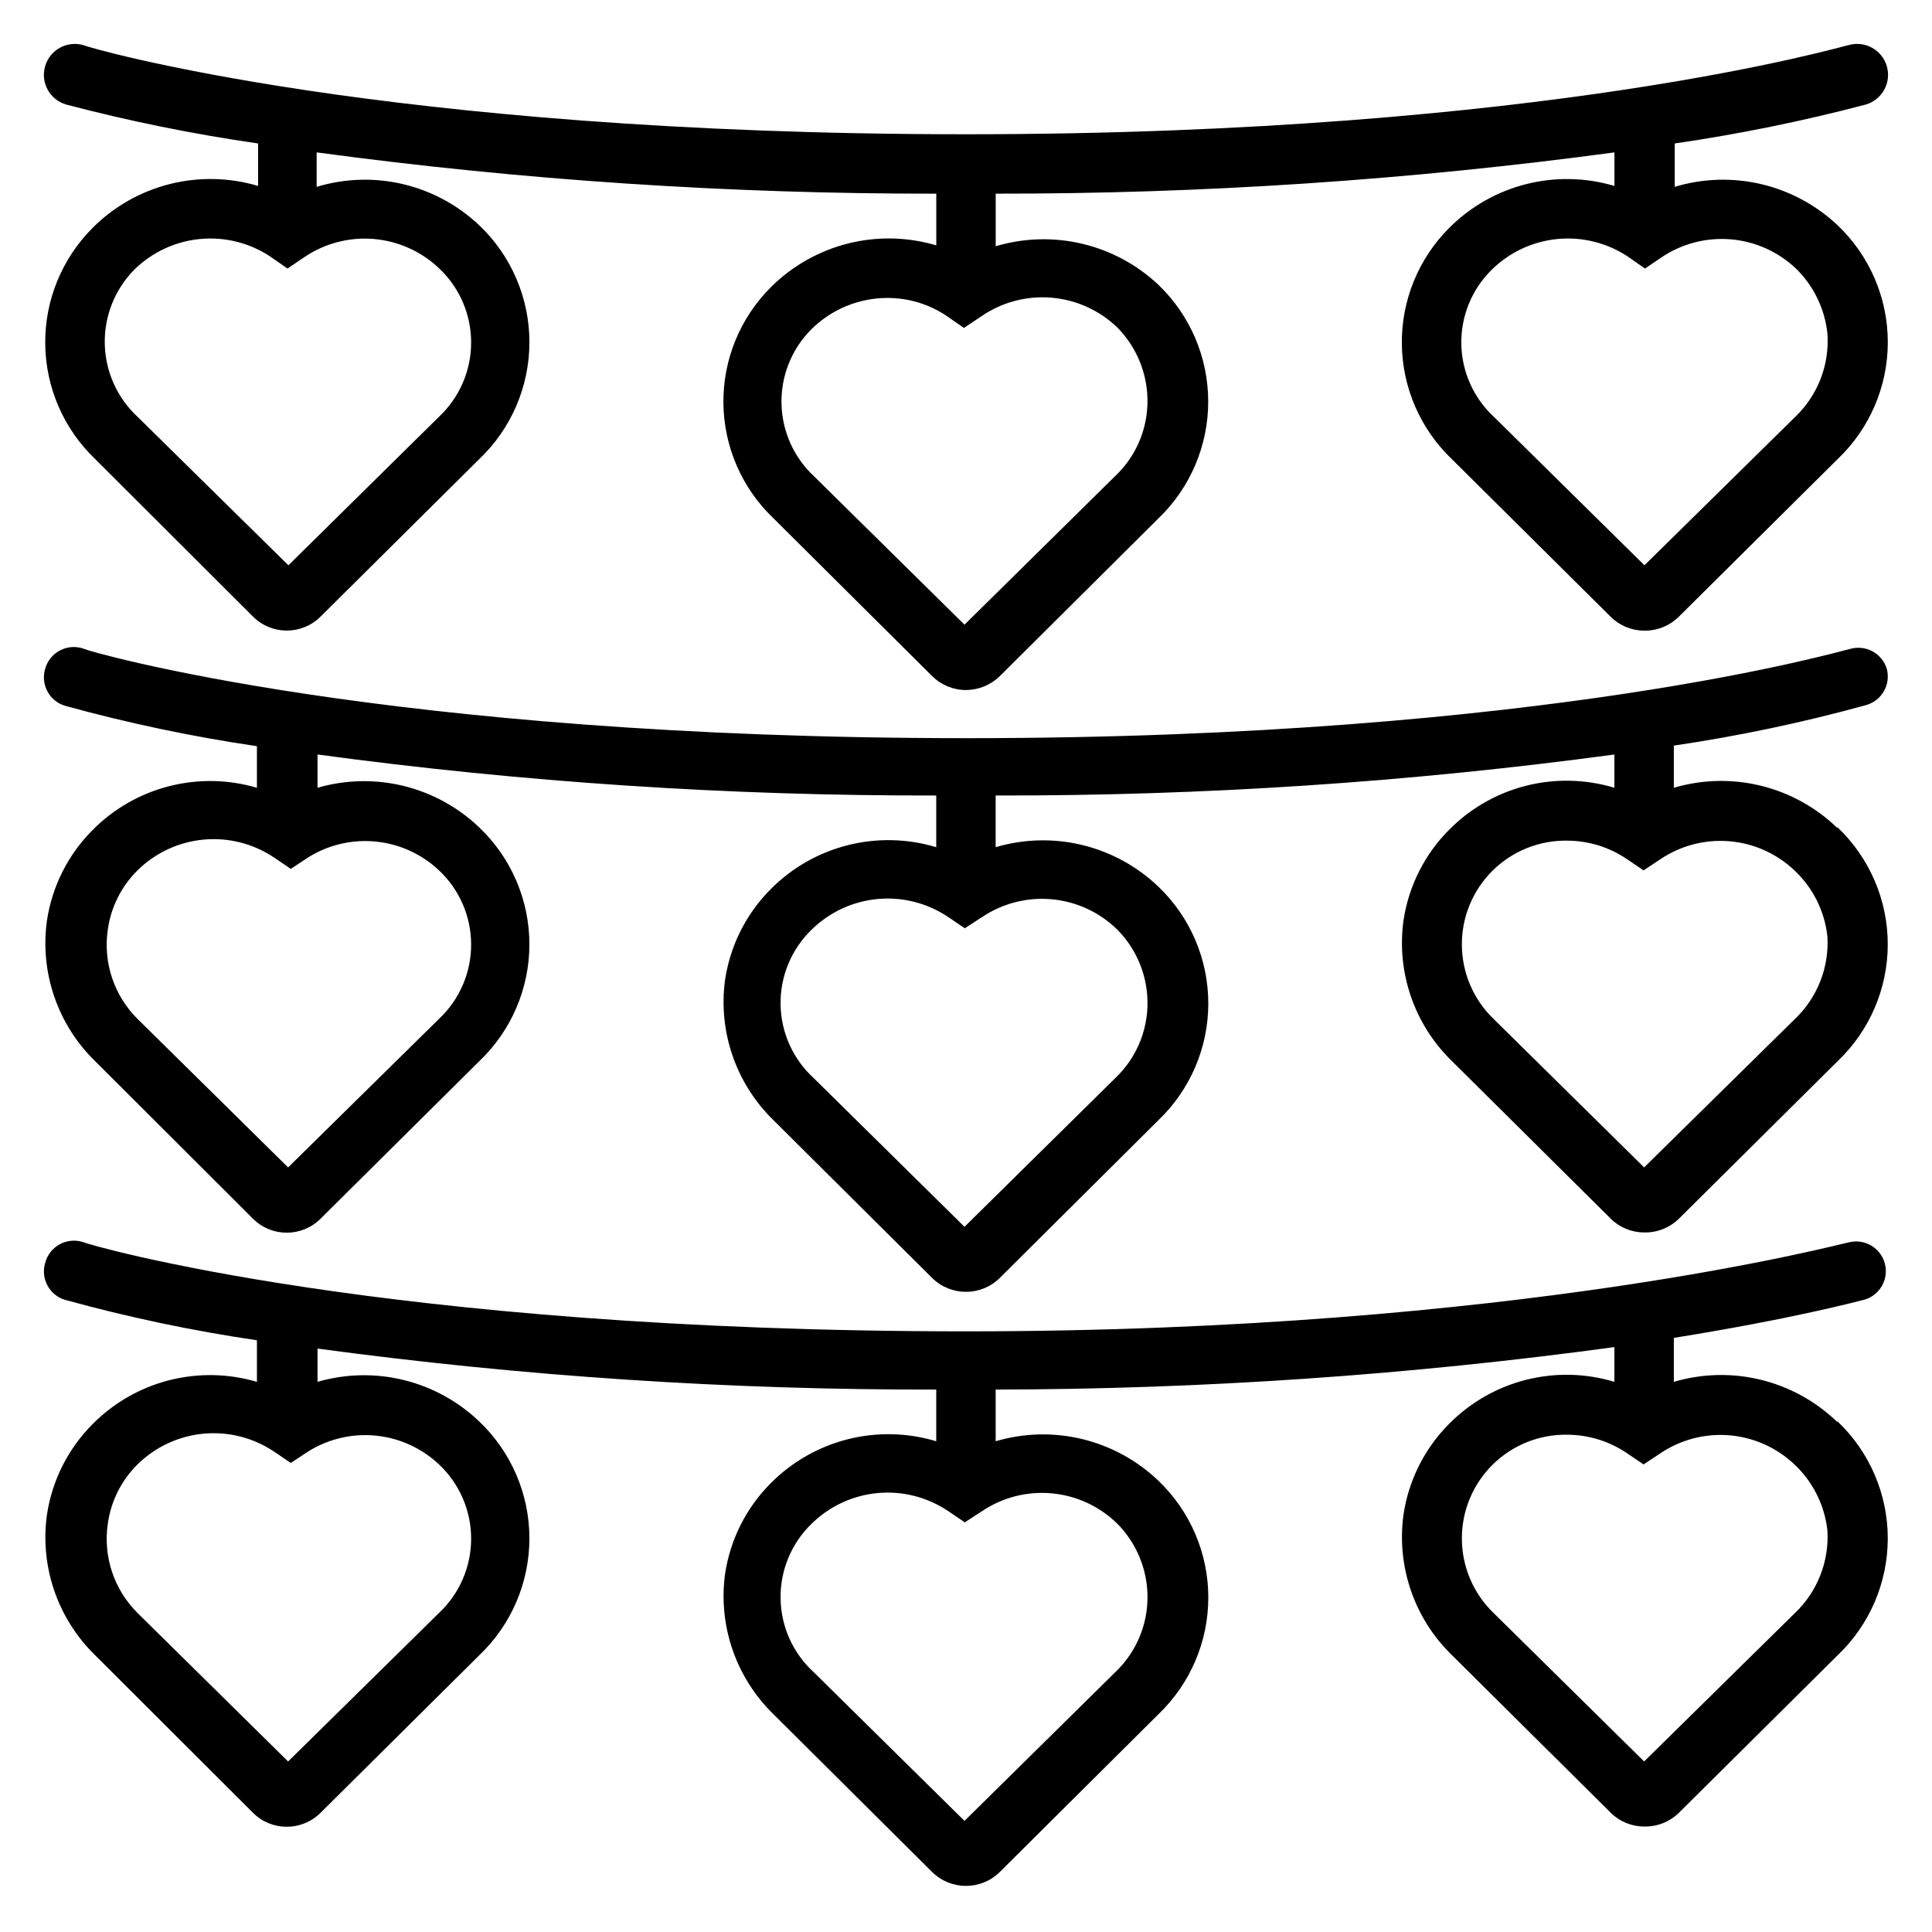
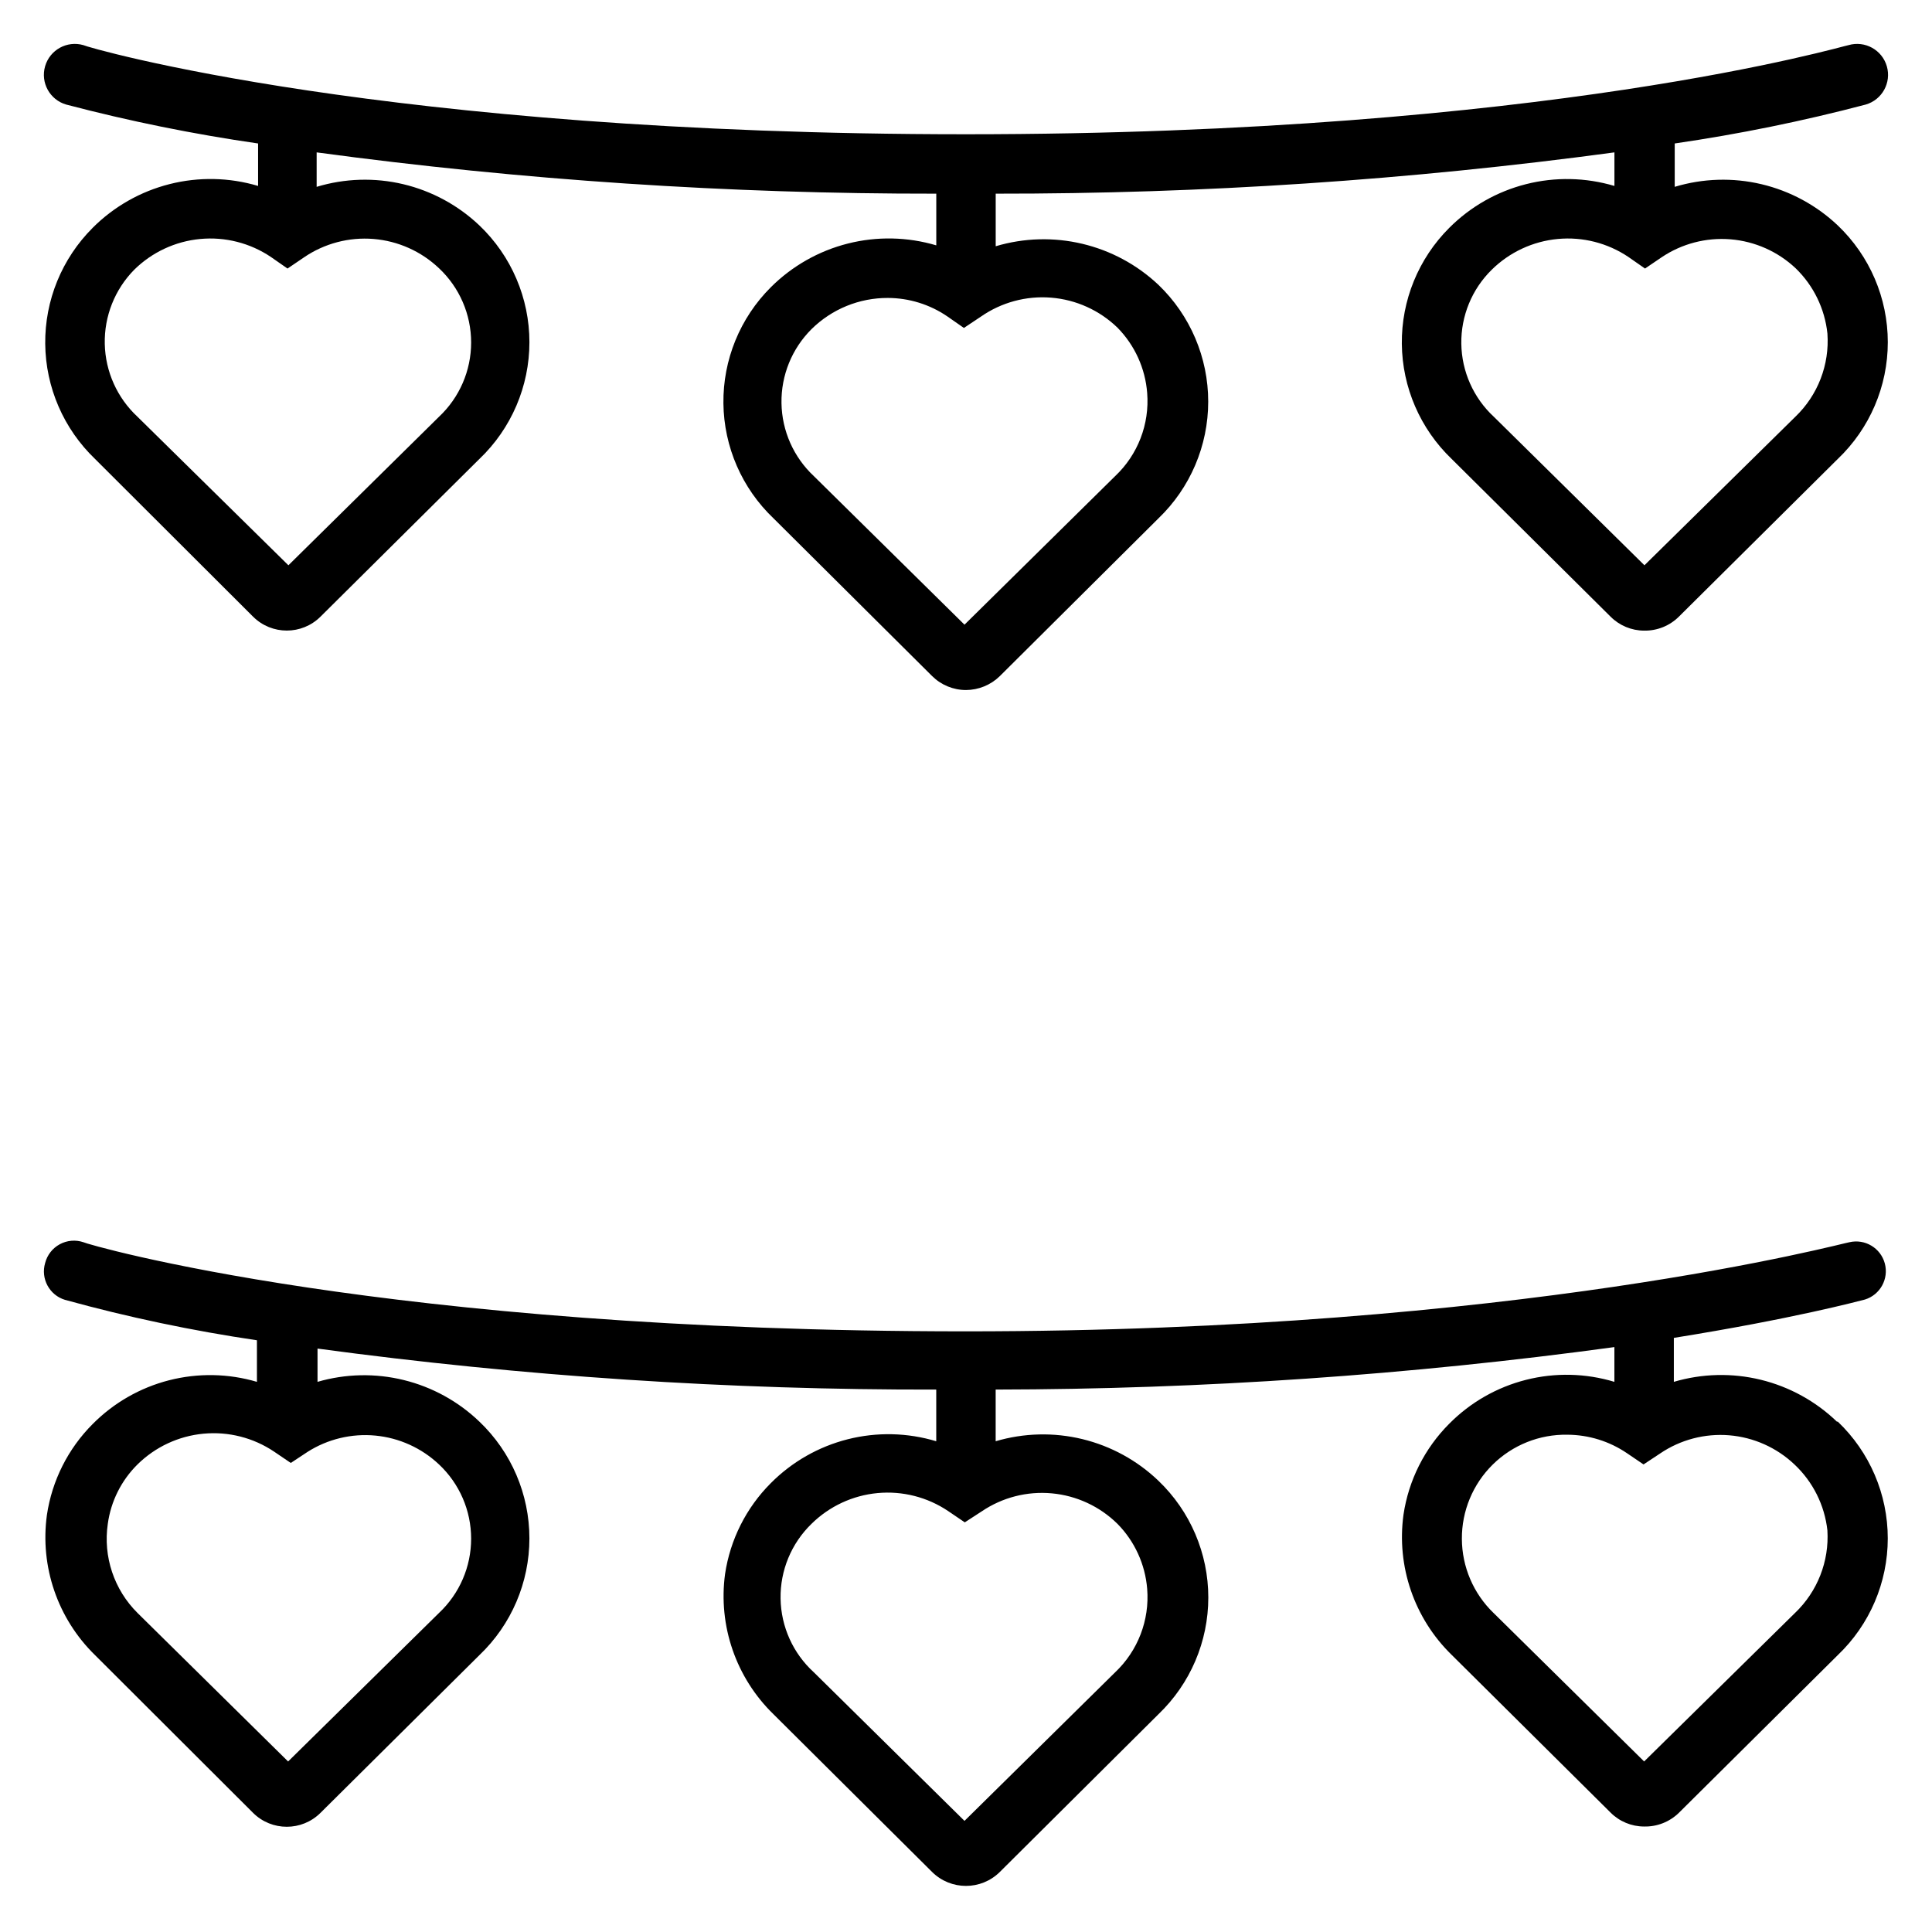
<svg xmlns="http://www.w3.org/2000/svg" fill="#000000" width="800px" height="800px" version="1.1" viewBox="144 144 512 512">
  <g>
    <path d="m168.56 204.38c-8.16 8.141-12.695 19.227-12.574 30.754 0.117 11.527 4.879 22.52 13.203 30.492l41.879 41.797c4.941 4.914 12.926 4.914 17.867 0l42.117-41.801v0.004c8.461-8.07 13.25-19.25 13.25-30.938 0-11.691-4.789-22.871-13.25-30.938-5.644-5.363-12.613-9.137-20.188-10.938-7.578-1.797-15.496-1.555-22.949 0.703v-9.133c54.426 7.352 109.29 11.008 164.21 10.941v13.699c-7.629-2.266-15.73-2.43-23.449-0.477-7.715 1.953-14.762 5.953-20.395 11.574-8.172 8.145-12.703 19.242-12.57 30.773 0.133 11.531 4.922 22.523 13.277 30.473l42.035 41.801c2.387 2.367 5.613 3.699 8.977 3.699 3.356-0.02 6.578-1.348 8.973-3.699l42.035-41.801c8.422-8.09 13.18-19.262 13.18-30.938 0-11.676-4.758-22.848-13.18-30.938-11.523-10.859-27.961-14.758-43.137-10.234v-13.934c54.84 0.055 109.62-3.602 163.97-10.941v8.895c-7.617-2.266-15.707-2.43-23.414-0.477-7.703 1.953-14.734 5.953-20.352 11.578-8.16 8.141-12.695 19.227-12.574 30.754 0.117 11.527 4.879 22.52 13.203 30.492l42.117 41.801-0.004-0.004c2.359 2.363 5.559 3.695 8.898 3.703 3.441 0.059 6.766-1.273 9.207-3.703l42.117-41.801v0.004c8.461-8.07 13.25-19.25 13.25-30.938 0-11.691-4.789-22.871-13.25-30.938-5.664-5.363-12.641-9.137-20.23-10.934s-15.52-1.555-22.988 0.699v-11.492c17.055-2.481 33.953-5.922 50.617-10.312 4.348-1.262 6.852-5.809 5.59-10.156-1.262-4.348-5.809-6.852-10.156-5.59-0.789 0-79.742 23.617-233.88 23.617-154.13 0-233.09-23.066-233.88-23.617-4.348-1.262-8.895 1.242-10.156 5.59-1.262 4.348 1.242 8.895 5.59 10.156 16.742 4.398 33.719 7.84 50.852 10.312v11.254c-7.629-2.273-15.73-2.441-23.449-0.488-7.719 1.953-14.766 5.957-20.395 11.59zm451.3 10.707c4.754 4.602 7.738 10.734 8.426 17.316 0.582 8.246-2.531 16.324-8.504 22.043l-39.988 39.359-39.91-39.359h-0.004c-5.398-5.004-8.512-12.004-8.617-19.367-0.105-7.359 2.812-14.445 8.066-19.602 4.719-4.652 10.902-7.531 17.504-8.148 6.598-0.617 13.207 1.066 18.707 4.766l4.41 3.07 4.41-2.992h-0.004c5.375-3.606 11.812-5.281 18.262-4.754 6.449 0.531 12.531 3.234 17.242 7.668zm-179.72 15.742c4.586 4.664 7.375 10.797 7.875 17.32 0.652 8.254-2.477 16.363-8.504 22.039l-39.91 39.359-39.91-39.359c-5.371-5.016-8.473-12-8.59-19.348-0.121-7.348 2.754-14.43 7.957-19.617 5.387-5.32 12.66-8.293 20.234-8.266 5.617 0.016 11.102 1.715 15.742 4.879l4.41 3.07 4.488-2.992-0.004 0.004c5.438-3.789 12.023-5.57 18.629-5.039s12.82 3.34 17.582 7.949zm-179.8-15.742c5.434 5.102 8.516 12.227 8.516 19.68s-3.082 14.574-8.516 19.68l-39.91 39.359-39.988-39.359c-5.383-4.996-8.512-11.961-8.676-19.301-0.164-7.34 2.652-14.438 7.809-19.668 4.719-4.652 10.902-7.531 17.5-8.148 6.602-0.617 13.211 1.066 18.711 4.766l4.41 3.07 4.41-2.992h-0.004c5.394-3.668 11.883-5.375 18.383-4.848 6.504 0.531 12.625 3.269 17.355 7.762z" />
    <path d="m630.8 520.75c-5.629-5.418-12.594-9.246-20.184-11.102-7.594-1.852-15.539-1.66-23.031 0.555v-11.652c31.488-5.039 49.043-9.762 50.617-10.156v0.004c4.055-1.246 6.394-5.481 5.293-9.574-1.105-4.098-5.254-6.582-9.387-5.621-0.867 0-87.535 23.617-234.11 23.617-154.13 0-233.09-23.066-233.88-23.617-2.078-0.703-4.356-0.508-6.281 0.539-1.93 1.043-3.332 2.848-3.875 4.973-1.223 4.148 1.133 8.512 5.273 9.762 16.719 4.606 33.699 8.18 50.855 10.707v11.02c-7.59-2.238-15.645-2.379-23.309-0.414-7.664 1.969-14.652 5.973-20.223 11.594-6.516 6.523-10.766 14.965-12.125 24.086-1.883 13.707 2.848 27.496 12.754 37.156l41.879 41.801c4.941 4.914 12.926 4.914 17.867 0l42.117-41.801c8.461-8.066 13.25-19.246 13.25-30.938 0-11.688-4.789-22.871-13.25-30.938-5.594-5.371-12.508-9.172-20.039-11.023-7.531-1.852-15.414-1.688-22.863 0.477v-8.816c54.348 7.348 109.13 10.977 163.97 10.863v13.695c-7.625-2.297-15.738-2.481-23.461-0.527-7.723 1.957-14.77 5.977-20.383 11.629-6.519 6.523-10.766 14.969-12.125 24.09-1.852 13.719 2.91 27.5 12.832 37.152l42.035 41.801c4.973 4.926 12.98 4.926 17.949 0l42.035-41.801c8.441-8.078 13.215-19.254 13.215-30.934 0-11.684-4.773-22.859-13.215-30.938-5.629-5.391-12.586-9.199-20.16-11.039-7.574-1.836-15.5-1.641-22.977 0.566v-13.695c54.848-0.082 109.63-3.844 163.97-11.258v9.211c-7.613-2.301-15.715-2.484-23.426-0.531-7.711 1.957-14.742 5.977-20.34 11.629-6.519 6.527-10.766 14.969-12.125 24.09-1.883 13.707 2.848 27.496 12.754 37.156l42.117 41.801h-0.004c2.359 2.363 5.559 3.695 8.898 3.699 3.43 0.082 6.75-1.223 9.207-3.621l42.117-41.801c8.461-8.066 13.25-19.246 13.25-30.938 0-11.688-4.789-22.871-13.25-30.938zm-370.46 11.336c5.434 5.106 8.516 12.227 8.516 19.68 0 7.457-3.082 14.578-8.516 19.684l-39.988 39.359-39.91-39.359c-6.223-6.18-9.145-14.941-7.875-23.617 0.816-5.973 3.586-11.508 7.875-15.746 4.719-4.652 10.902-7.531 17.5-8.148 6.602-0.617 13.211 1.066 18.711 4.766l4.41 2.992 4.41-2.914h-0.004c5.352-3.41 11.688-4.938 18.004-4.34 6.316 0.602 12.254 3.289 16.867 7.644zm179.8 15.742v0.004c4.57 4.641 7.356 10.746 7.875 17.238 0.664 8.281-2.461 16.418-8.504 22.121l-39.91 39.359-39.91-39.359c-5.516-5.016-8.715-12.09-8.832-19.543-0.121-7.457 2.848-14.629 8.199-19.816 4.719-4.656 10.902-7.535 17.504-8.152 6.598-0.617 13.207 1.066 18.707 4.766l4.41 2.992 4.488-2.914c5.453-3.691 12.02-5.379 18.578-4.773 6.559 0.602 12.707 3.457 17.395 8.082zm179.56 23.617-39.988 39.359-39.91-39.359-0.004 0.004c-5.324-5.144-8.348-12.215-8.387-19.617-0.043-7.402 2.906-14.508 8.176-19.707 5.269-5.195 12.414-8.051 19.812-7.91 5.617 0.031 11.098 1.73 15.746 4.883l4.41 2.992 4.41-2.914h-0.004c5.375-3.641 11.832-5.336 18.301-4.809 6.473 0.531 12.566 3.254 17.281 7.719 4.902 4.598 8 10.797 8.738 17.477 0.504 8.203-2.637 16.211-8.582 21.887z" />
-     <path d="m630.8 363.32c-5.629-5.418-12.594-9.25-20.184-11.102-7.594-1.855-15.539-1.664-23.031 0.551v-11.176c17.152-2.527 34.137-6.102 50.852-10.707 4.191-1.117 6.691-5.41 5.59-9.605-0.602-2.008-1.977-3.691-3.824-4.684-1.848-0.988-4.012-1.203-6.016-0.59-0.789 0-79.742 23.617-233.88 23.617-154.13 0-233.09-23.066-233.88-23.617h0.004c-2.086-0.816-4.418-0.707-6.414 0.301-2 1.004-3.473 2.812-4.059 4.973-1.223 4.152 1.133 8.512 5.273 9.762 16.719 4.606 33.699 8.18 50.855 10.707v11.02c-7.59-2.238-15.645-2.379-23.309-0.41-7.664 1.965-14.652 5.973-20.223 11.59-6.516 6.523-10.766 14.969-12.125 24.086-1.883 13.707 2.848 27.496 12.754 37.156l41.879 41.801c4.941 4.914 12.926 4.914 17.867 0l42.117-41.801c8.461-8.066 13.25-19.246 13.25-30.938 0-11.688-4.789-22.867-13.25-30.934-5.594-5.371-12.508-9.176-20.039-11.027-7.531-1.852-15.414-1.688-22.863 0.477v-8.816c54.348 7.348 109.13 10.977 163.97 10.863v13.699c-7.625-2.301-15.738-2.484-23.461-0.527-7.723 1.953-14.77 5.973-20.383 11.625-6.519 6.523-10.766 14.969-12.125 24.09-1.852 13.719 2.91 27.504 12.832 37.156l42.035 41.801c4.973 4.922 12.98 4.922 17.949 0l42.035-41.801c8.441-8.078 13.215-19.254 13.215-30.938 0-11.684-4.773-22.859-13.215-30.938-5.629-5.391-12.586-9.199-20.16-11.039-7.574-1.836-15.5-1.641-22.977 0.57v-13.699c54.84 0.113 109.62-3.516 163.97-10.863v8.816c-7.613-2.301-15.715-2.484-23.426-0.531-7.711 1.957-14.742 5.977-20.34 11.633-6.519 6.523-10.766 14.965-12.125 24.086-1.883 13.707 2.848 27.496 12.754 37.156l42.117 41.801h-0.004c2.359 2.363 5.559 3.695 8.898 3.699 3.43 0.082 6.75-1.223 9.207-3.621l42.117-41.801c8.461-8.066 13.25-19.246 13.25-30.938 0-11.688-4.789-22.867-13.25-30.934zm-370.46 11.336c5.434 5.102 8.516 12.223 8.516 19.68 0 7.453-3.082 14.574-8.516 19.68l-39.988 39.359-39.91-39.359c-6.223-6.18-9.145-14.941-7.875-23.617 0.816-5.973 3.586-11.508 7.875-15.742 4.719-4.656 10.902-7.535 17.5-8.152 6.602-0.617 13.211 1.066 18.711 4.766l4.41 2.992 4.41-2.914h-0.004c5.352-3.41 11.688-4.938 18.004-4.336 6.316 0.598 12.254 3.289 16.867 7.644zm179.8 15.742c4.57 4.644 7.356 10.746 7.875 17.238 0.664 8.281-2.461 16.418-8.504 22.121l-39.91 39.359-39.91-39.359c-5.516-5.016-8.715-12.09-8.832-19.543-0.121-7.453 2.848-14.625 8.199-19.816 4.719-4.652 10.902-7.535 17.504-8.152 6.598-0.617 13.207 1.07 18.707 4.766l4.41 2.992 4.488-2.914v0.004c5.453-3.691 12.02-5.379 18.578-4.777s12.707 3.457 17.395 8.082zm179.56 23.617-39.988 39.359-39.91-39.359h-0.004c-5.324-5.141-8.348-12.215-8.387-19.617-0.043-7.402 2.906-14.504 8.176-19.703 5.269-5.199 12.414-8.051 19.812-7.914 5.617 0.031 11.098 1.73 15.746 4.883l4.41 2.992 4.41-2.914h-0.004c5.375-3.641 11.832-5.336 18.301-4.805 6.473 0.527 12.566 3.25 17.281 7.719 4.902 4.594 8 10.793 8.738 17.473 0.504 8.203-2.637 16.215-8.582 21.887z" />
  </g>
</svg>